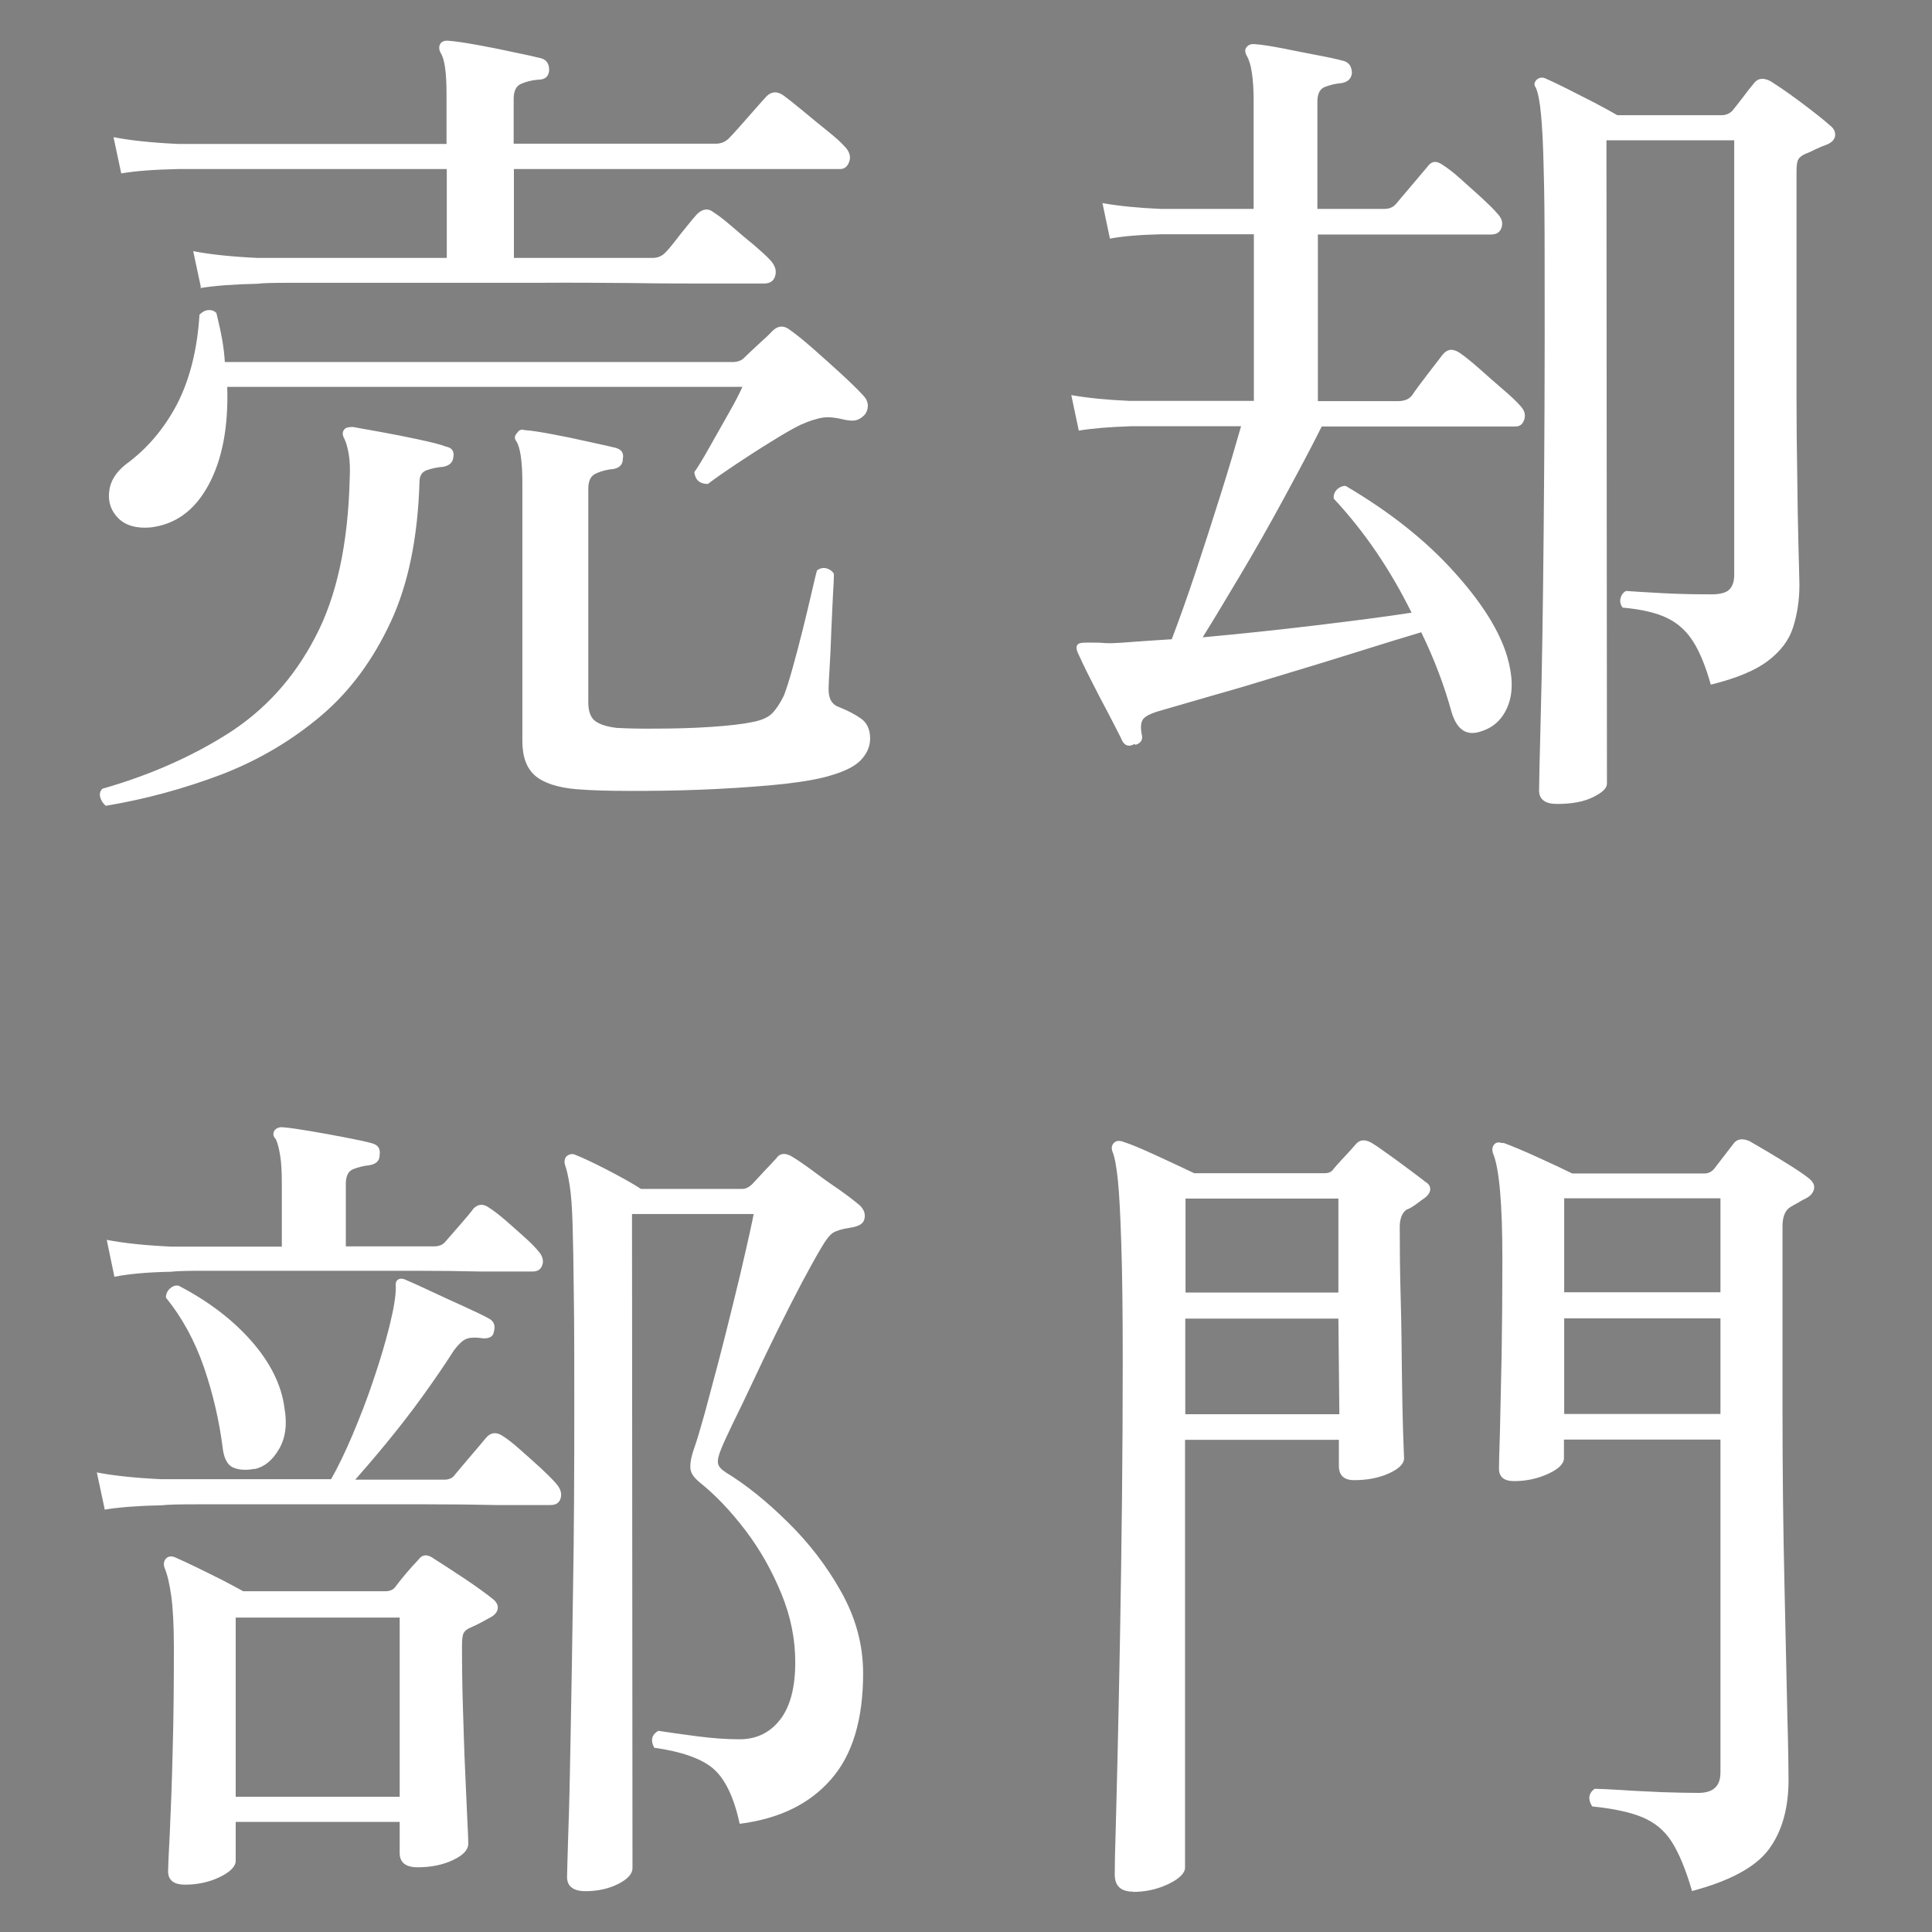
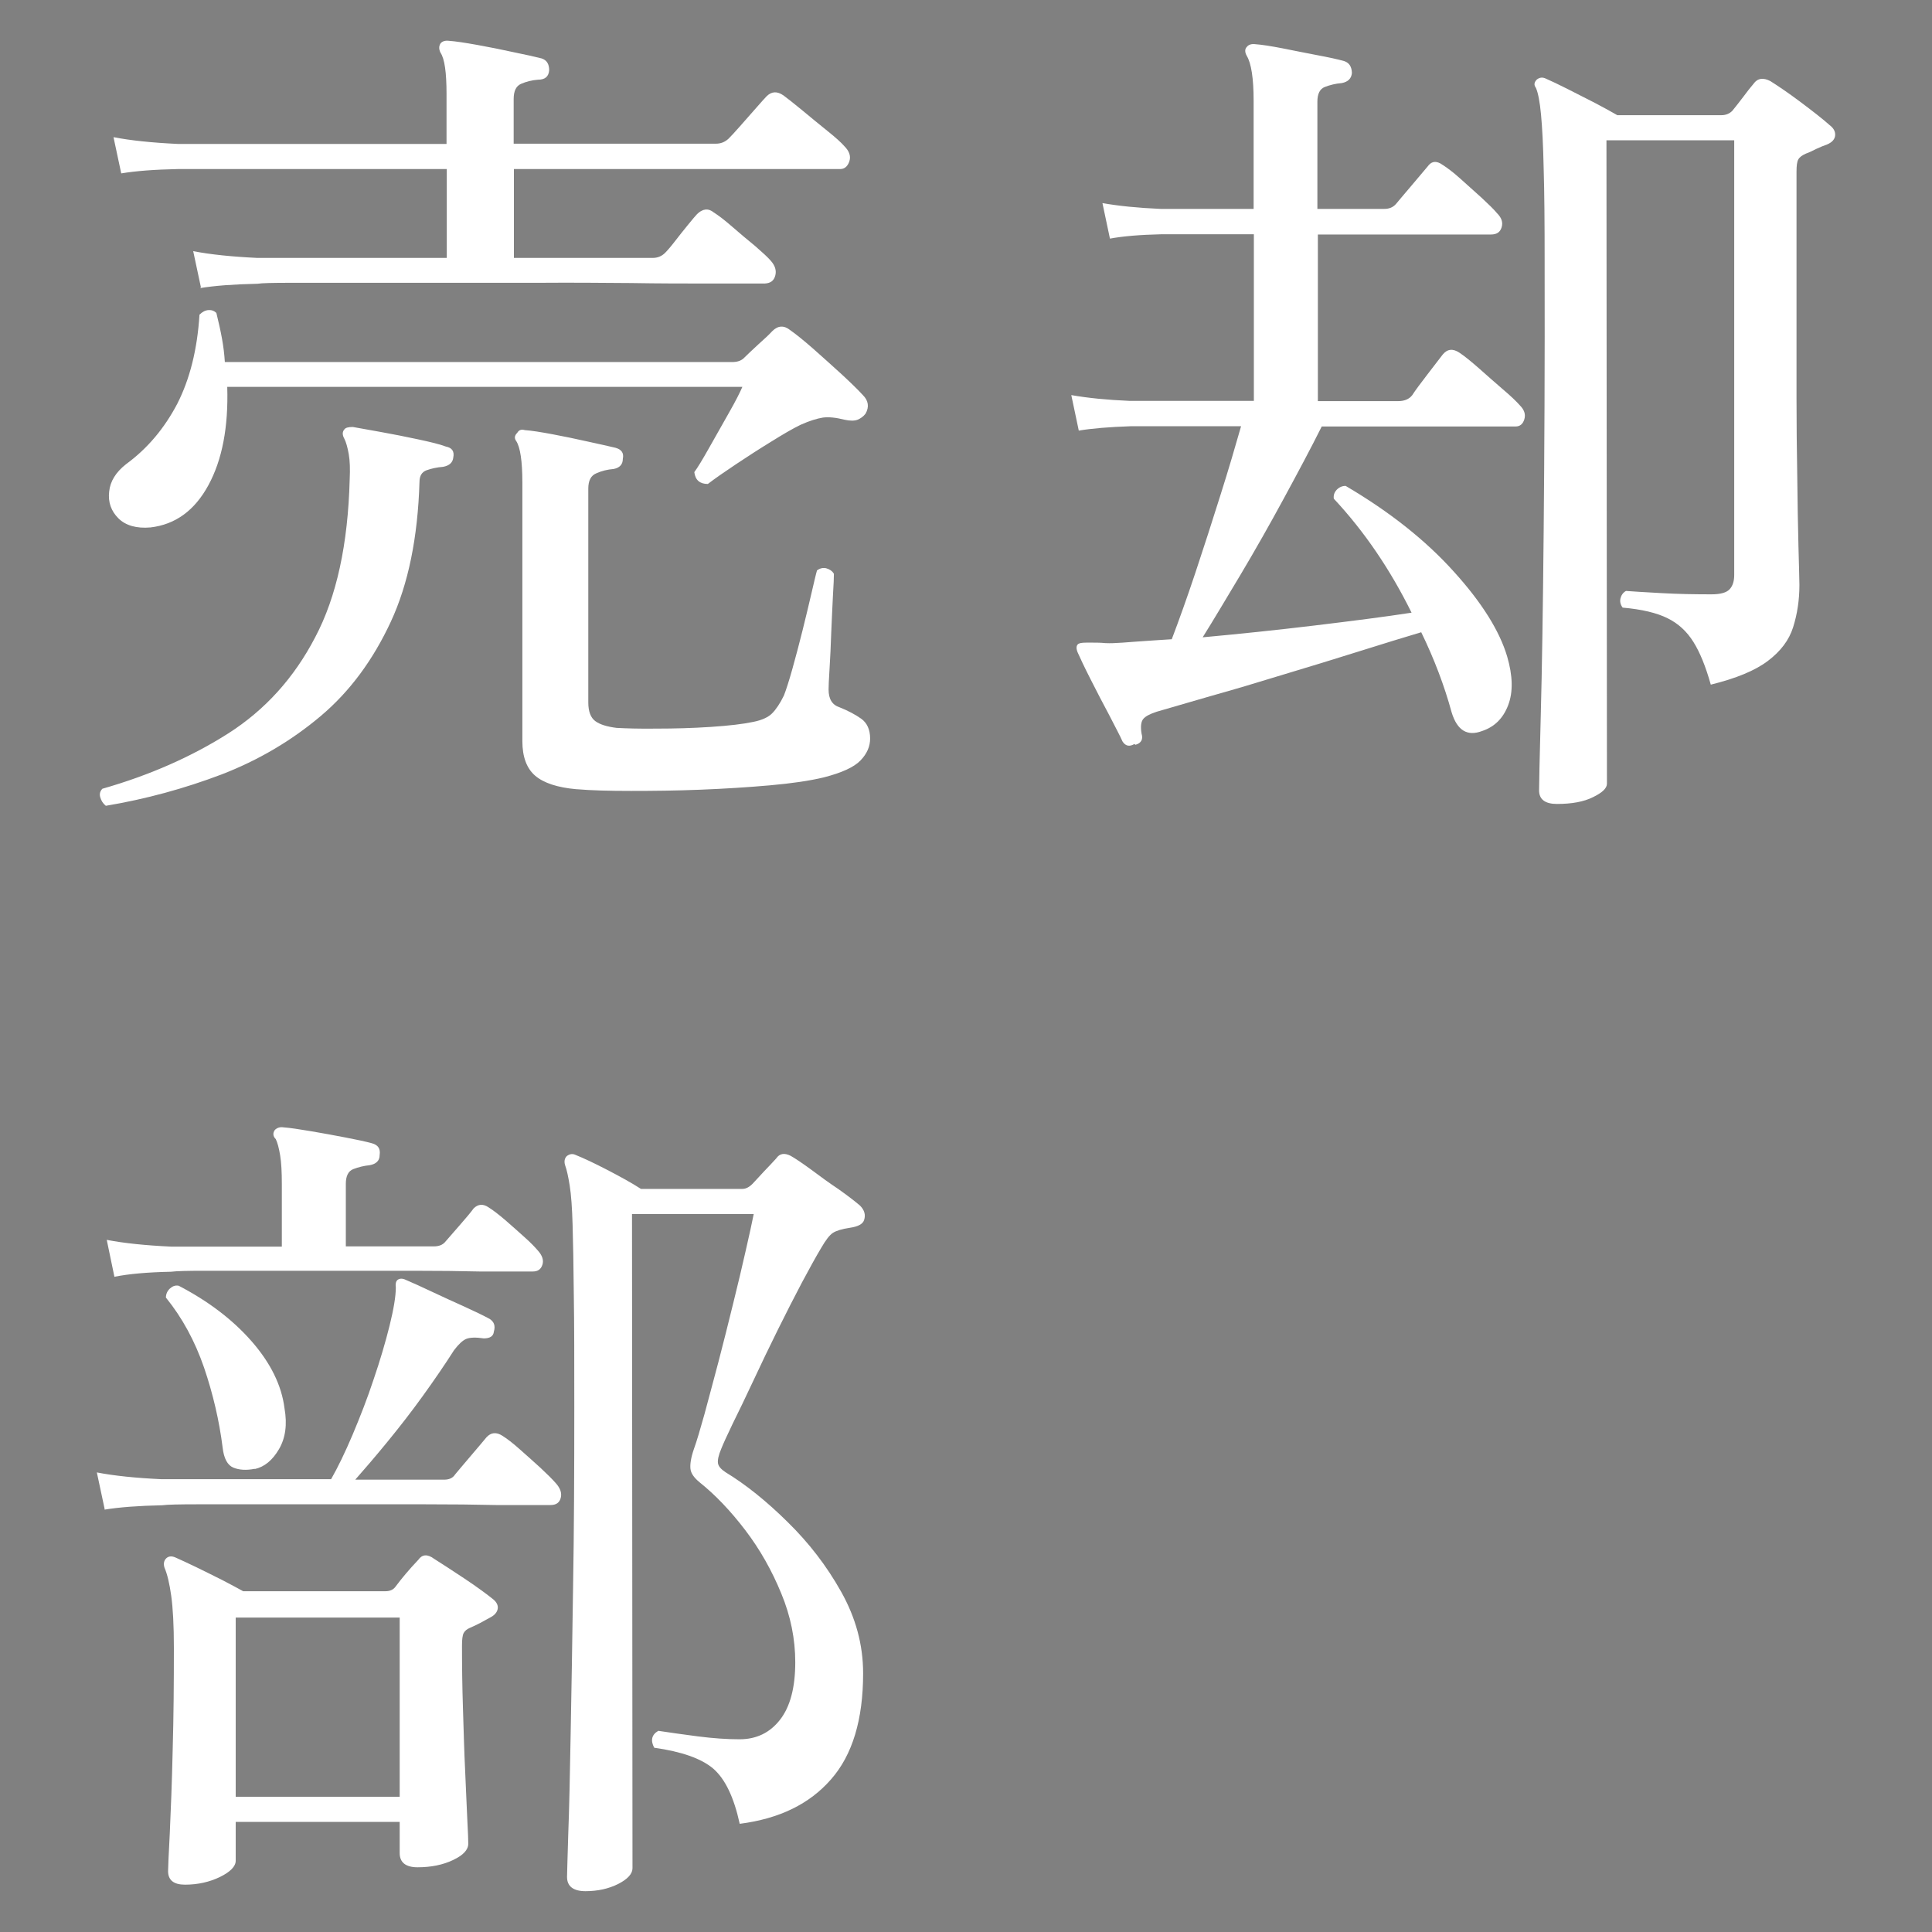
<svg xmlns="http://www.w3.org/2000/svg" id="_レイヤー_1" viewBox="0 0 80 80">
  <rect x="0" y="0" width="80" height="80" fill="#808080" stroke="none" />
  <defs>
    <style>.cls-1{clip-path:url(#clippath);}.cls-2{fill:none;}.cls-2,.cls-3,.cls-4{stroke-width:0px;}.cls-3{fill:url(#_名称未設定グラデーション_8);}.cls-4{fill:#fff;}</style>
    <clipPath id="clippath">
      <rect class="cls-2" x="-30" y="0" width="10" height="800" />
    </clipPath>
    <linearGradient id="_名称未設定グラデーション_8" x1="670" y1="800" x2="670" y2="0" gradientUnits="userSpaceOnUse">
      <stop offset="0" stop-color="#fff" />
      <stop offset=".13" stop-color="#cdd2d8" />
      <stop offset=".3" stop-color="#97a0ad" />
      <stop offset=".46" stop-color="#6a7689" />
      <stop offset=".62" stop-color="#46566e" />
      <stop offset=".76" stop-color="#2d3f5a" />
      <stop offset=".89" stop-color="#1e314e" />
      <stop offset="1" stop-color="#192d4a" />
    </linearGradient>
  </defs>
  <g class="cls-1">
    <rect class="cls-3" x="-30" y="0" width="1400" height="800" />
  </g>
  <path class="cls-4" d="M4.38,33.36c-.12-.09-.19-.21-.23-.35-.04-.14,0-.26.09-.35,1.96-.56,3.7-1.33,5.21-2.29,1.52-.97,2.72-2.29,3.6-3.98.89-1.68,1.36-3.86,1.43-6.54.02-.42.01-.77-.04-1.05-.05-.28-.11-.49-.18-.63-.09-.16-.09-.29,0-.39.05-.07.16-.1.35-.1.28.05.67.12,1.17.21.5.09,1.01.19,1.52.3.51.11.9.2,1.16.3.26.05.36.2.31.45-.02.21-.16.34-.42.39-.26.02-.48.07-.68.14-.2.07-.3.23-.3.49-.07,2.29-.46,4.22-1.19,5.79s-1.69,2.88-2.9,3.9-2.58,1.83-4.11,2.42c-1.53.58-3.13,1.02-4.81,1.3ZM6.23,21.84c-.58.05-1.03-.08-1.33-.38-.3-.3-.43-.67-.38-1.1.04-.43.28-.81.7-1.14.89-.65,1.59-1.49,2.12-2.5.52-1.02.83-2.25.92-3.69.12-.12.24-.18.37-.19.13-.01.24.03.33.12.09.37.17.72.23,1.05.06.33.1.65.12.98h21.07c.19-.01.34-.07.45-.19.12-.12.3-.29.56-.53.26-.23.46-.42.59-.56.23-.23.48-.25.74-.04.23.16.54.41.93.75.38.34.78.69,1.17,1.05s.7.66.91.89c.23.23.27.49.11.77-.09.12-.21.2-.33.25-.13.05-.31.05-.54,0-.35-.09-.65-.12-.89-.09-.25.04-.55.13-.93.3-.33.16-.74.4-1.22.7-.49.3-.97.61-1.45.93s-.87.59-1.17.82c-.33,0-.52-.16-.56-.49.14-.19.34-.52.61-1,.27-.48.54-.96.82-1.45.28-.49.46-.85.56-1.08H9.41c.05,1.67-.21,3.02-.78,4.07-.57,1.05-1.37,1.63-2.4,1.75ZM8.32,11.9l-.32-1.5c.72.14,1.61.23,2.66.28h7.84s0-3.68,0-3.68c-1.1,0-2.16,0-3.2,0-1.04,0-2,0-2.89,0-1.42,0-2.6,0-3.52,0-.92,0-1.43,0-1.52,0-.98.02-1.76.08-2.35.18l-.32-1.5c.72.14,1.61.23,2.66.28h11.13s0-2.07,0-2.07c0-.89-.08-1.46-.25-1.71-.07-.14-.07-.27,0-.38.07-.09.19-.13.35-.11.28.02.67.08,1.17.17s1,.19,1.5.3c.5.1.89.19,1.17.26.21.07.31.23.31.49-.02.26-.17.39-.46.39-.26.02-.49.08-.7.17-.21.09-.31.3-.31.63v1.85h8.37c.21,0,.38-.07.53-.21.09-.09.25-.26.47-.51.22-.25.44-.5.66-.75s.37-.42.44-.49c.21-.21.44-.22.7-.04.16.12.42.32.77.61.35.29.7.58,1.05.86.35.28.58.49.7.63.21.21.28.42.21.63-.07.21-.2.32-.38.32h-13.51s0,3.68,0,3.68h5.74c.21,0,.38-.07.52-.21.09-.09.23-.25.4-.47.17-.22.35-.45.54-.68.19-.23.31-.38.38-.45.23-.23.47-.26.7-.07.19.12.44.31.75.58.31.27.63.54.95.8.31.27.53.47.65.61.19.21.25.42.19.63-.06.21-.2.31-.44.32h-.84c-.42,0-.94,0-1.57,0-.89,0-1.93,0-3.13-.02-1.2-.01-2.47-.02-3.8-.01-1.33,0-2.64,0-3.94,0s-2.49,0-3.59,0c-1.1,0-2.01,0-2.75,0-.73,0-1.2.01-1.38.04-.98.02-1.78.08-2.38.18ZM23.87,32.68c-.79-.07-1.36-.26-1.71-.56-.35-.3-.53-.78-.53-1.43v-10.71c0-.89-.09-1.46-.25-1.71-.09-.12-.08-.23.04-.35.07-.12.17-.15.31-.11.28.02.66.08,1.14.17.48.09.96.19,1.45.3s.88.19,1.16.26c.26.07.36.22.31.46,0,.23-.13.37-.38.42-.26.02-.5.08-.72.18-.22.09-.33.3-.33.63v8.86c0,.37.1.63.29.77.19.14.48.23.88.28.37.02.93.04,1.66.03.73,0,1.48-.02,2.24-.07.76-.05,1.35-.12,1.77-.21.35-.07.61-.19.77-.35.16-.16.33-.41.49-.74.09-.23.21-.6.35-1.1.14-.5.28-1.03.42-1.59.14-.56.26-1.07.37-1.54s.18-.78.23-.95c.12-.09.25-.12.38-.09.14.04.25.11.32.23,0,.14-.01.44-.04.91-.02.47-.05.97-.07,1.52s-.04,1.05-.07,1.5-.04.74-.04.86c0,.4.15.64.46.74.35.14.65.3.89.47.24.17.37.45.37.82,0,.33-.13.63-.4.91s-.78.51-1.52.7c-.58.14-1.33.25-2.24.33s-1.87.14-2.87.18c-1,.04-1.96.05-2.87.05-.91,0-1.66-.02-2.24-.07Z" />
  <path class="cls-4" d="M46.97,30.81c-.21.12-.37.08-.49-.11-.09-.21-.28-.56-.54-1.07-.27-.5-.53-1.01-.79-1.52-.26-.51-.43-.88-.52-1.08-.07-.16-.07-.28,0-.35.05-.05.16-.07.35-.07h.28c.14,0,.31,0,.51.02.2.01.44,0,.72-.02.3-.02.62-.05.96-.07.34-.02.69-.05,1.07-.07.3-.79.63-1.71.98-2.76.35-1.05.69-2.11,1.03-3.19.34-1.07.62-2.03.86-2.87h-4.58c-.89.03-1.6.09-2.14.18l-.31-1.47c.68.12,1.48.2,2.42.24h5.14s0-6.9,0-6.9c-.35,0-.69,0-1.02,0h-.91c-.47,0-.86,0-1.19,0h-.7c-.89.02-1.6.08-2.14.18l-.31-1.47c.68.12,1.48.2,2.41.24h3.85s0-4.48,0-4.48c0-.93-.1-1.55-.28-1.85-.09-.16-.09-.29,0-.38.07-.09.19-.13.35-.11.28.02.65.08,1.12.17.46.09.94.19,1.42.28.48.09.86.17,1.14.25.21.07.31.23.32.49-.02.23-.16.37-.42.42-.26.02-.49.08-.7.16-.21.08-.31.29-.31.61v4.44s2.77,0,2.77,0c.21,0,.37-.07.49-.21.12-.14.33-.4.65-.77.31-.37.53-.63.65-.77.16-.23.37-.26.63-.07.19.12.43.3.72.56.29.26.58.52.88.79.29.27.51.48.65.65.19.19.25.38.19.58-.06.2-.2.3-.44.3h-7.17s0,6.9,0,6.9h3.32c.26,0,.46-.08.59-.25.12-.19.33-.47.63-.86.3-.39.51-.66.63-.82.19-.23.42-.26.7-.07.21.14.48.36.81.65.33.29.65.58.98.86.33.28.56.5.7.66.19.19.25.38.19.58s-.18.3-.37.3h-8.02c-.46.92-.99,1.91-1.57,2.98-.58,1.07-1.17,2.11-1.77,3.12-.6,1-1.12,1.88-1.59,2.63,1.52-.14,3.06-.3,4.64-.49,1.57-.19,2.91-.36,4.01-.53-.89-1.8-1.96-3.37-3.22-4.72-.02-.14.02-.26.12-.37.11-.11.23-.16.37-.16,1.82,1.07,3.31,2.25,4.48,3.55,1.17,1.29,1.9,2.47,2.21,3.52.23.79.25,1.46.04,2.01-.21.55-.57.9-1.08,1.07-.61.23-1.03-.02-1.26-.77-.3-1.1-.72-2.21-1.26-3.32-.7.21-1.56.47-2.57.79-1.02.32-2.06.64-3.13.96-1.07.33-2.08.63-3.01.89-.93.27-1.68.49-2.24.65-.28.09-.47.19-.56.3s-.12.31-.07.61c.07.23-.01.39-.25.46ZM64.47,33.29c-.49,0-.74-.19-.74-.56,0-.21.02-1.25.07-3.12s.09-4.4.12-7.61.05-6.92.04-11.15c0-1.61-.01-2.9-.04-3.87-.02-.97-.06-1.71-.11-2.24-.05-.53-.12-.89-.21-1.1-.09-.12-.08-.23.04-.35.12-.09.24-.1.38-.03.21.09.5.23.88.42s.75.38,1.14.58c.38.2.69.37.93.51h4.3c.19,0,.34-.06.46-.18.12-.14.26-.33.44-.56.17-.23.32-.42.44-.56.16-.23.4-.27.7-.11.3.19.72.47,1.24.86s.93.71,1.21.96c.16.12.24.26.23.42s-.12.29-.33.38c-.14.05-.29.11-.46.19-.16.08-.3.15-.42.19-.16.07-.27.15-.32.25-.05.09-.07.26-.07.49v9.42c0,1,.01,2.06.03,3.17.01,1.11.03,2.08.05,2.92s.04,1.38.04,1.61c0,.63-.09,1.21-.26,1.75-.17.54-.52,1-1.05,1.4-.53.4-1.31.72-2.36.98-.21-.75-.45-1.34-.72-1.77-.27-.43-.62-.76-1.07-.98-.44-.22-1.06-.37-1.86-.44-.09-.12-.12-.25-.09-.38s.11-.25.23-.31c.26.02.75.05,1.47.09s1.41.05,2.07.05c.37,0,.62-.07.75-.21.13-.14.19-.34.19-.59V5.81s-5.29,0-5.29,0l.02,26.64c0,.19-.19.37-.58.56-.38.19-.88.28-1.49.28Z" />
  <path class="cls-4" d="M4.33,62.47l-.32-1.5c.72.14,1.61.23,2.66.28h7.04c.28-.49.58-1.11.89-1.84.31-.74.61-1.5.87-2.29.27-.79.49-1.54.66-2.22.17-.69.26-1.22.26-1.59-.02-.14,0-.25.07-.31.09-.07.21-.07.35,0,.28.12.64.28,1.08.49.44.21.89.41,1.33.61.44.2.79.37,1.05.51.19.12.25.29.18.53-.02.19-.16.28-.42.28-.33-.05-.57-.04-.72.02-.15.06-.32.22-.51.47-.37.58-.8,1.21-1.29,1.89-.49.68-.99,1.32-1.49,1.93-.5.61-.94,1.12-1.31,1.54h3.68c.21,0,.36-.07.45-.21.12-.14.33-.4.65-.77.32-.37.53-.63.65-.77.19-.21.41-.23.66-.07.19.12.43.3.72.56.29.26.58.51.86.77s.49.47.63.63c.19.21.26.41.21.61s-.19.3-.42.3h-.8c-.4,0-.89,0-1.47,0-.84-.02-1.81-.03-2.92-.03-1.11,0-2.25,0-3.43,0-1.18,0-2.29,0-3.34,0-1.05,0-1.94,0-2.68,0-.73,0-1.22.01-1.45.04-.98.02-1.77.08-2.38.18ZM4.74,52.88l-.32-1.54c.72.14,1.61.23,2.66.28h4.59s0-2.59,0-2.59c0-.49-.02-.89-.07-1.19-.05-.3-.11-.53-.18-.67-.12-.12-.13-.25-.04-.38.09-.09.21-.13.35-.11.28.02.66.08,1.14.16.48.08.96.17,1.43.26s.85.17,1.1.24c.26.07.36.23.32.49,0,.23-.14.37-.42.42-.23.02-.46.08-.67.16-.21.08-.31.29-.31.61v2.59s3.64,0,3.64,0c.21,0,.36-.06.46-.17.12-.14.32-.37.61-.7.29-.33.48-.56.58-.7.19-.19.4-.2.63-.04.19.12.41.29.68.52.27.23.53.47.79.7.26.23.44.42.56.56.19.21.25.41.19.59-.06.19-.19.28-.4.28-.16,0-.44,0-.82,0h-1.38c-.79-.02-1.71-.03-2.73-.03-1.03,0-2.08,0-3.15,0-1.07,0-2.09,0-3.06,0-.97,0-1.79,0-2.47,0-.68,0-1.13.01-1.37.04-.98.02-1.76.09-2.35.21ZM7.66,78.04c-.47,0-.7-.19-.7-.56,0-.12.02-.64.07-1.56.04-.92.09-2.07.12-3.45.04-1.38.05-2.79.05-4.24,0-.93-.04-1.65-.11-2.15-.07-.5-.16-.89-.28-1.17-.05-.16-.02-.29.07-.38.09-.09.22-.11.38-.04.21.09.5.23.86.4s.72.36,1.09.54c.36.19.65.34.86.46h5.88c.19,0,.33-.06.42-.18.26-.35.57-.72.95-1.12.16-.23.38-.25.66-.04.3.19.72.46,1.26.82.54.36.93.65,1.19.86.14.12.2.25.18.38-.02.14-.12.26-.28.35-.16.09-.31.17-.44.24-.13.07-.28.14-.44.21-.12.05-.2.12-.25.21-.05.09-.07.27-.07.53,0,.82.01,1.68.04,2.59.03.91.05,1.77.09,2.57s.06,1.48.09,2.03.04.88.04,1c0,.26-.21.48-.63.68-.42.2-.91.3-1.47.3-.49,0-.74-.2-.74-.59v-1.29h-6.79s0,1.61,0,1.61c0,.23-.22.46-.65.67s-.92.32-1.45.32ZM10.55,60.82c-.35.07-.65.05-.89-.05s-.39-.38-.44-.82c-.14-1.12-.4-2.23-.77-3.32-.38-1.1-.9-2.06-1.58-2.9,0-.14.05-.26.16-.37.11-.1.23-.15.37-.12,1.21.63,2.22,1.39,3.01,2.29.79.9,1.25,1.83,1.37,2.78.12.68.04,1.24-.23,1.7-.27.46-.6.73-1,.82ZM9.76,74.4h6.79s0-7.42,0-7.42h-6.79s0,7.42,0,7.42ZM24.25,78.31c-.51,0-.77-.2-.77-.59,0-.14.02-.73.05-1.77.04-1.04.07-2.43.1-4.18.03-1.75.07-3.77.1-6.07.04-2.3.05-4.78.05-7.44,0-1.89,0-3.44-.02-4.65-.01-1.21-.03-2.18-.05-2.89s-.06-1.25-.12-1.63c-.06-.37-.12-.65-.19-.84-.05-.16-.02-.29.07-.38.12-.09.24-.11.38-.04.3.12.73.32,1.29.61.56.29,1.03.55,1.4.79h4.2c.14,0,.28-.07.42-.21.02-.02.11-.12.26-.28.15-.16.3-.33.46-.49.15-.16.24-.26.26-.28.14-.21.34-.24.6-.11.21.12.49.31.86.58.36.27.73.54,1.12.8.38.27.68.5.89.68.19.19.24.39.17.6-.05.16-.24.27-.59.32-.33.05-.56.12-.7.21-.14.09-.3.3-.49.63-.21.35-.47.82-.79,1.42-.31.59-.65,1.25-1,1.96s-.69,1.41-1.01,2.1-.61,1.28-.86,1.79c-.24.5-.4.85-.47,1.03-.12.28-.16.48-.14.61.02.13.13.25.31.37.84.51,1.7,1.2,2.57,2.06.88.86,1.62,1.82,2.22,2.89s.91,2.19.91,3.38c0,1.91-.44,3.38-1.33,4.39-.89,1.02-2.14,1.63-3.78,1.84-.24-1.1-.6-1.85-1.09-2.28-.49-.42-1.31-.71-2.45-.87-.16-.3-.11-.54.17-.7.47.07,1.02.15,1.64.23.63.08,1.2.12,1.72.12.7,0,1.26-.27,1.68-.81.42-.54.63-1.33.63-2.38,0-.96-.19-1.91-.58-2.85-.39-.95-.88-1.82-1.49-2.62s-1.24-1.46-1.89-1.98c-.23-.19-.36-.37-.38-.56-.02-.19.02-.46.14-.81.12-.33.26-.81.44-1.45.17-.64.37-1.37.58-2.17.21-.8.41-1.61.61-2.42.2-.8.37-1.53.52-2.19.15-.65.26-1.16.33-1.51h-5.04s.02,27.09.02,27.09c0,.23-.2.45-.59.65-.4.2-.85.3-1.37.3Z" />
-   <path class="cls-4" d="M46.93,78.33c-.51,0-.77-.23-.77-.7,0-.12,0-.63.03-1.54s.05-2.09.09-3.55c.03-1.46.07-3.09.1-4.9.03-1.81.06-3.68.08-5.62.02-1.94.03-3.83.03-5.67,0-2.05-.02-3.67-.06-4.85-.04-1.18-.08-2.05-.14-2.62-.06-.57-.13-.97-.23-1.21-.05-.14-.02-.26.07-.35.09-.09.22-.1.38-.04.3.09.77.29,1.4.58.63.29,1.14.53,1.54.72h5.39c.19,0,.31-.06.38-.18.12-.14.27-.31.46-.51s.34-.37.46-.51c.16-.19.37-.21.63-.07.16.09.39.25.68.46.29.21.59.42.89.65s.53.39.67.51c.16.09.23.21.21.35-.02.14-.13.27-.32.39-.09.07-.2.15-.31.23-.12.08-.23.15-.35.19-.19.14-.28.38-.28.73,0,.89.01,1.87.04,2.94.03,1.07.04,2.11.05,3.1.01.99.03,1.81.05,2.47.02.65.04,1,.04,1.05,0,.23-.21.44-.63.63-.42.19-.9.28-1.44.28-.42,0-.63-.2-.63-.59v-1.08h-6.37s0,17.71,0,17.71c0,.23-.23.46-.68.68-.46.22-.95.33-1.49.33ZM49.09,53.52h6.33s0-3.89,0-3.89h-6.33s0,3.89,0,3.89ZM49.09,58.56h6.37s-.04-3.96-.04-3.96h-6.34s0,3.96,0,3.96ZM70.06,78.29c-.26-.89-.54-1.56-.84-2.03-.3-.47-.71-.8-1.21-1.01s-1.2-.36-2.08-.45c-.19-.3-.15-.55.1-.73.19,0,.55.02,1.09.05.54.04,1.11.06,1.71.09.61.02,1.11.03,1.5.03.61,0,.91-.28.91-.84v-13.79s-6.48,0-6.48,0v.77c0,.23-.22.45-.66.65-.44.2-.91.3-1.4.3-.42,0-.63-.17-.63-.52,0-.16.01-.68.04-1.54.02-.86.04-1.94.07-3.22.02-1.28.03-2.59.03-3.92,0-2.31-.13-3.77-.39-4.38-.05-.16-.02-.29.07-.38.07-.07.17-.08.31-.04h.07c.33.12.79.31,1.38.58.6.27,1.08.5,1.45.68h5.49c.14,0,.27-.06.38-.18l.84-1.09c.14-.16.35-.19.63-.07.16.09.4.23.72.42.32.19.63.38.95.58s.57.37.75.51c.19.14.28.29.26.44s-.11.29-.3.4c-.09.05-.21.1-.33.18-.13.07-.25.14-.37.21-.21.14-.32.42-.31.84v7.63c0,2.57.03,4.94.08,7.12.05,2.18.09,3.99.12,5.43.04,1.43.05,2.33.05,2.68,0,1.19-.27,2.15-.82,2.89-.55.74-1.62,1.31-3.2,1.73ZM64.77,53.51h6.47s0-3.89,0-3.89h-6.47s0,3.89,0,3.89ZM64.77,58.55h6.47s0-3.96,0-3.96h-6.47s0,3.96,0,3.96Z" />
</svg>